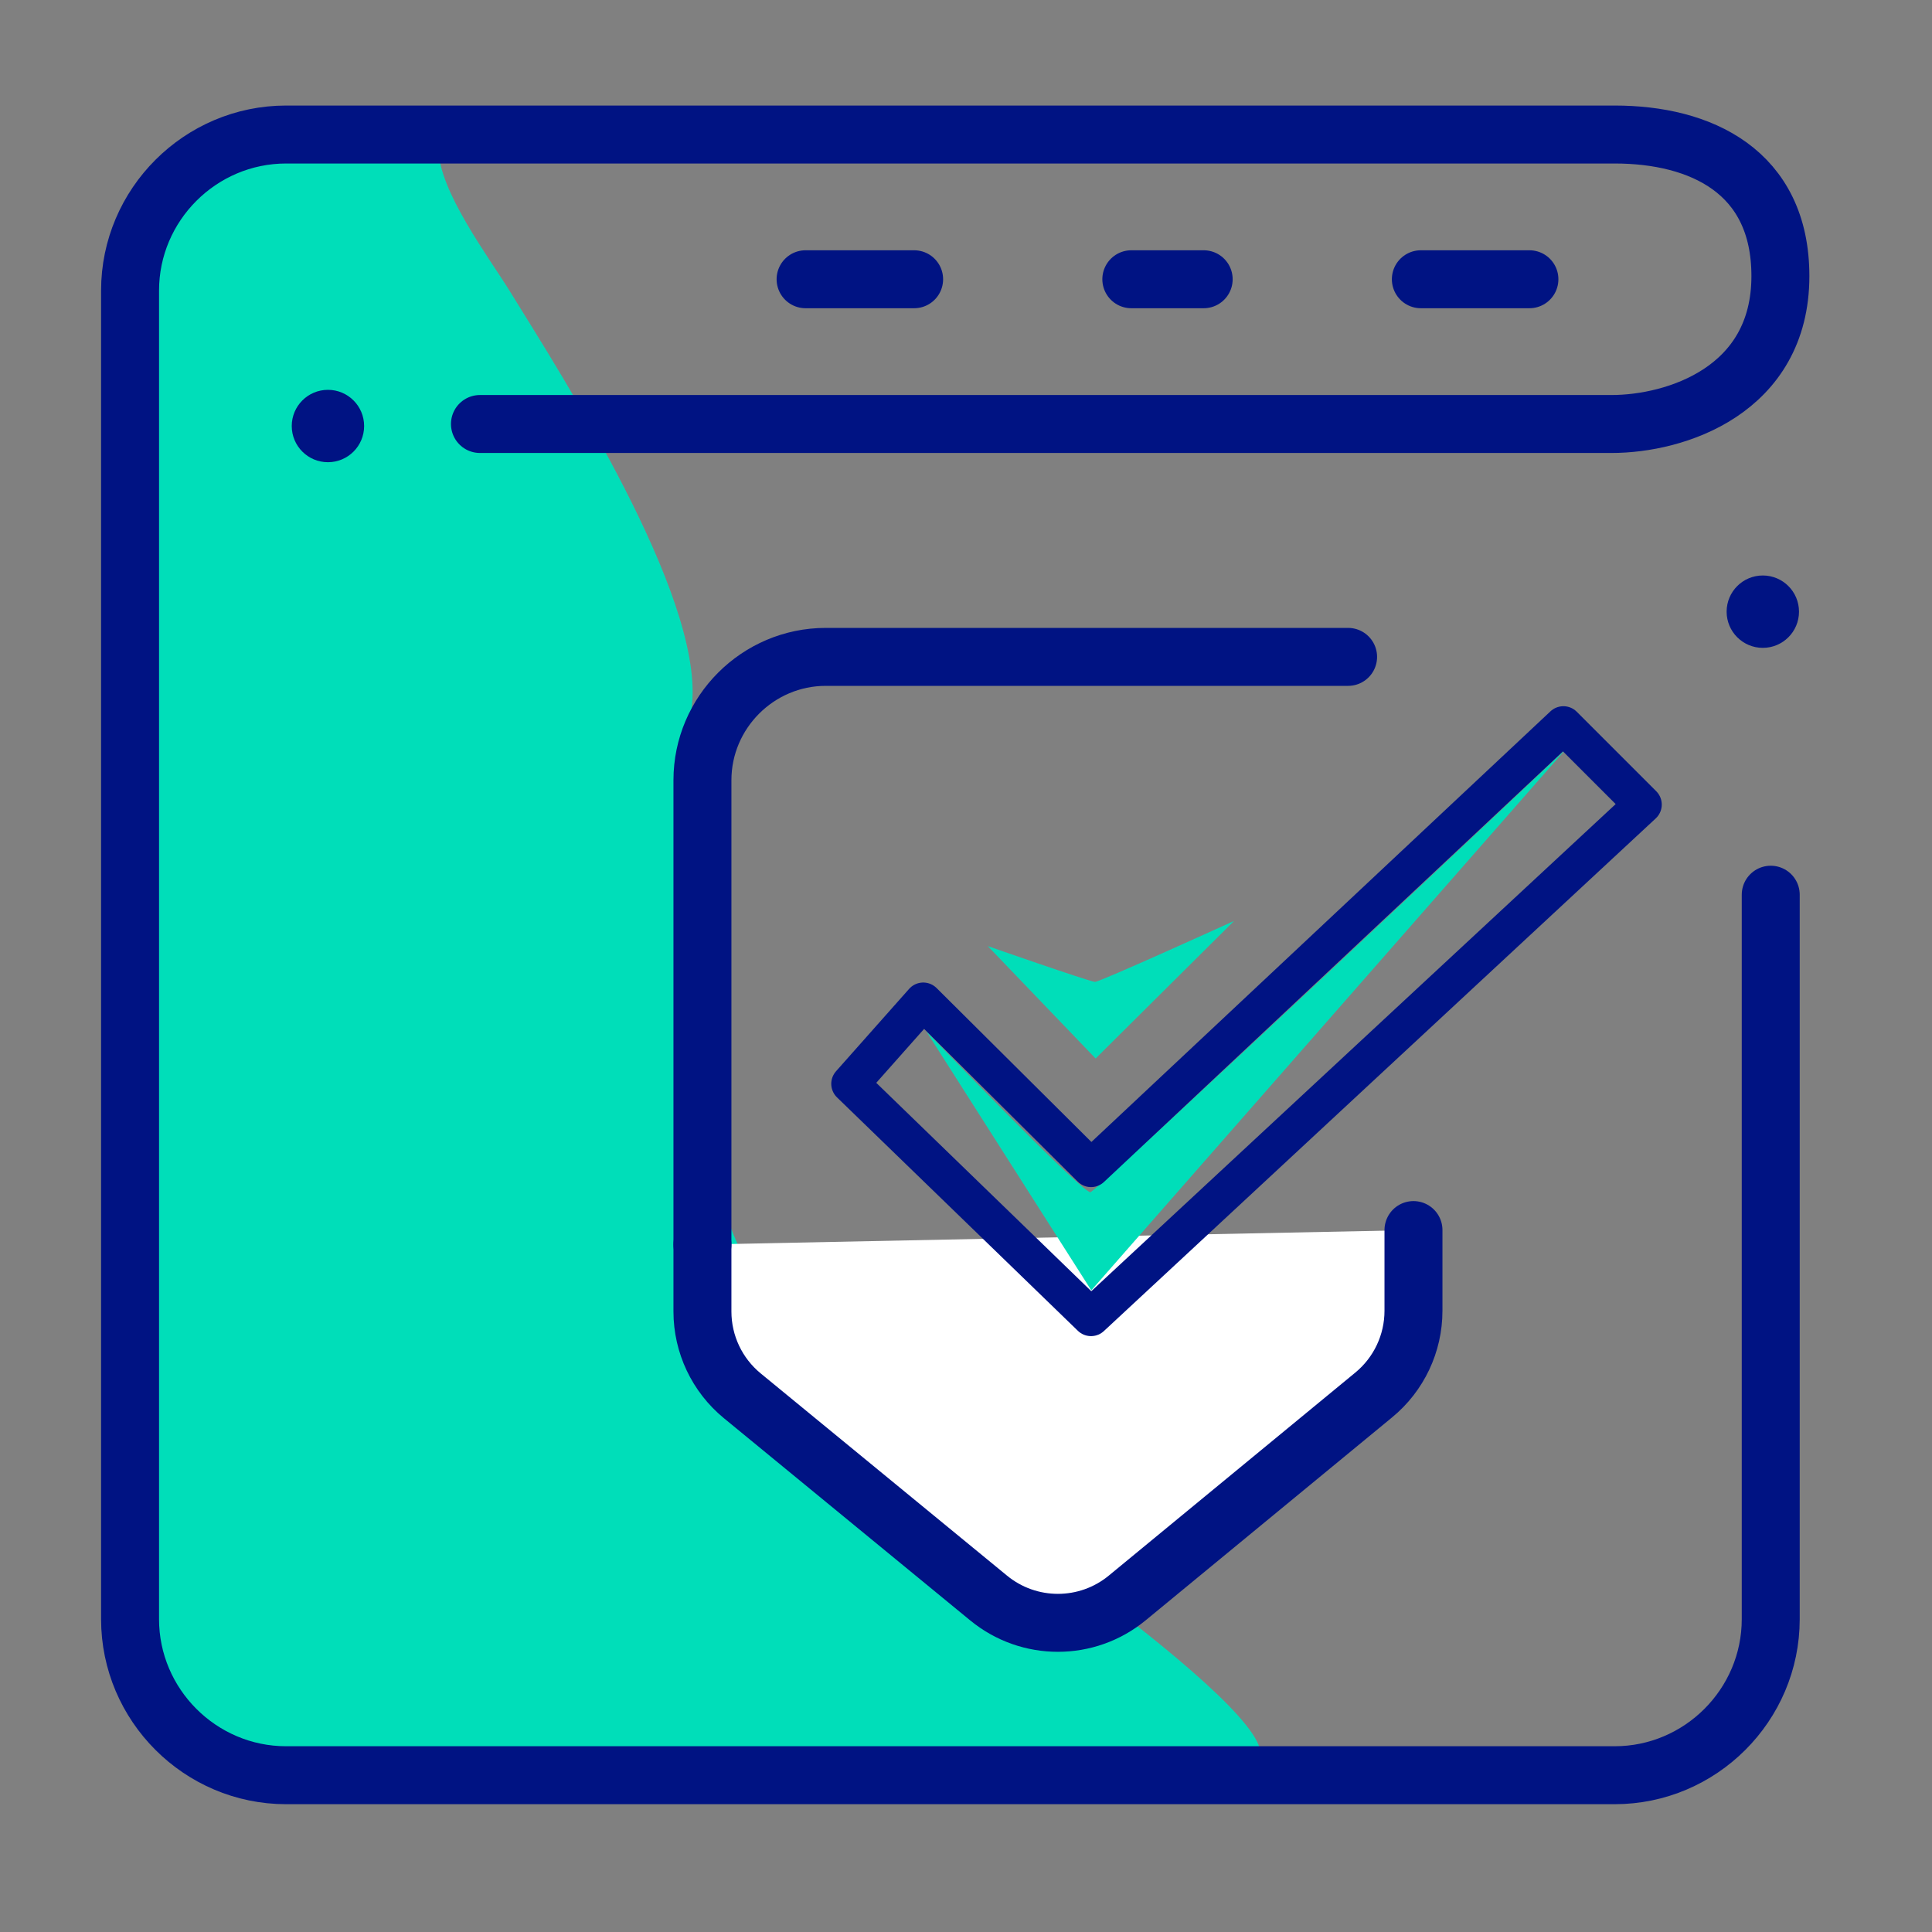
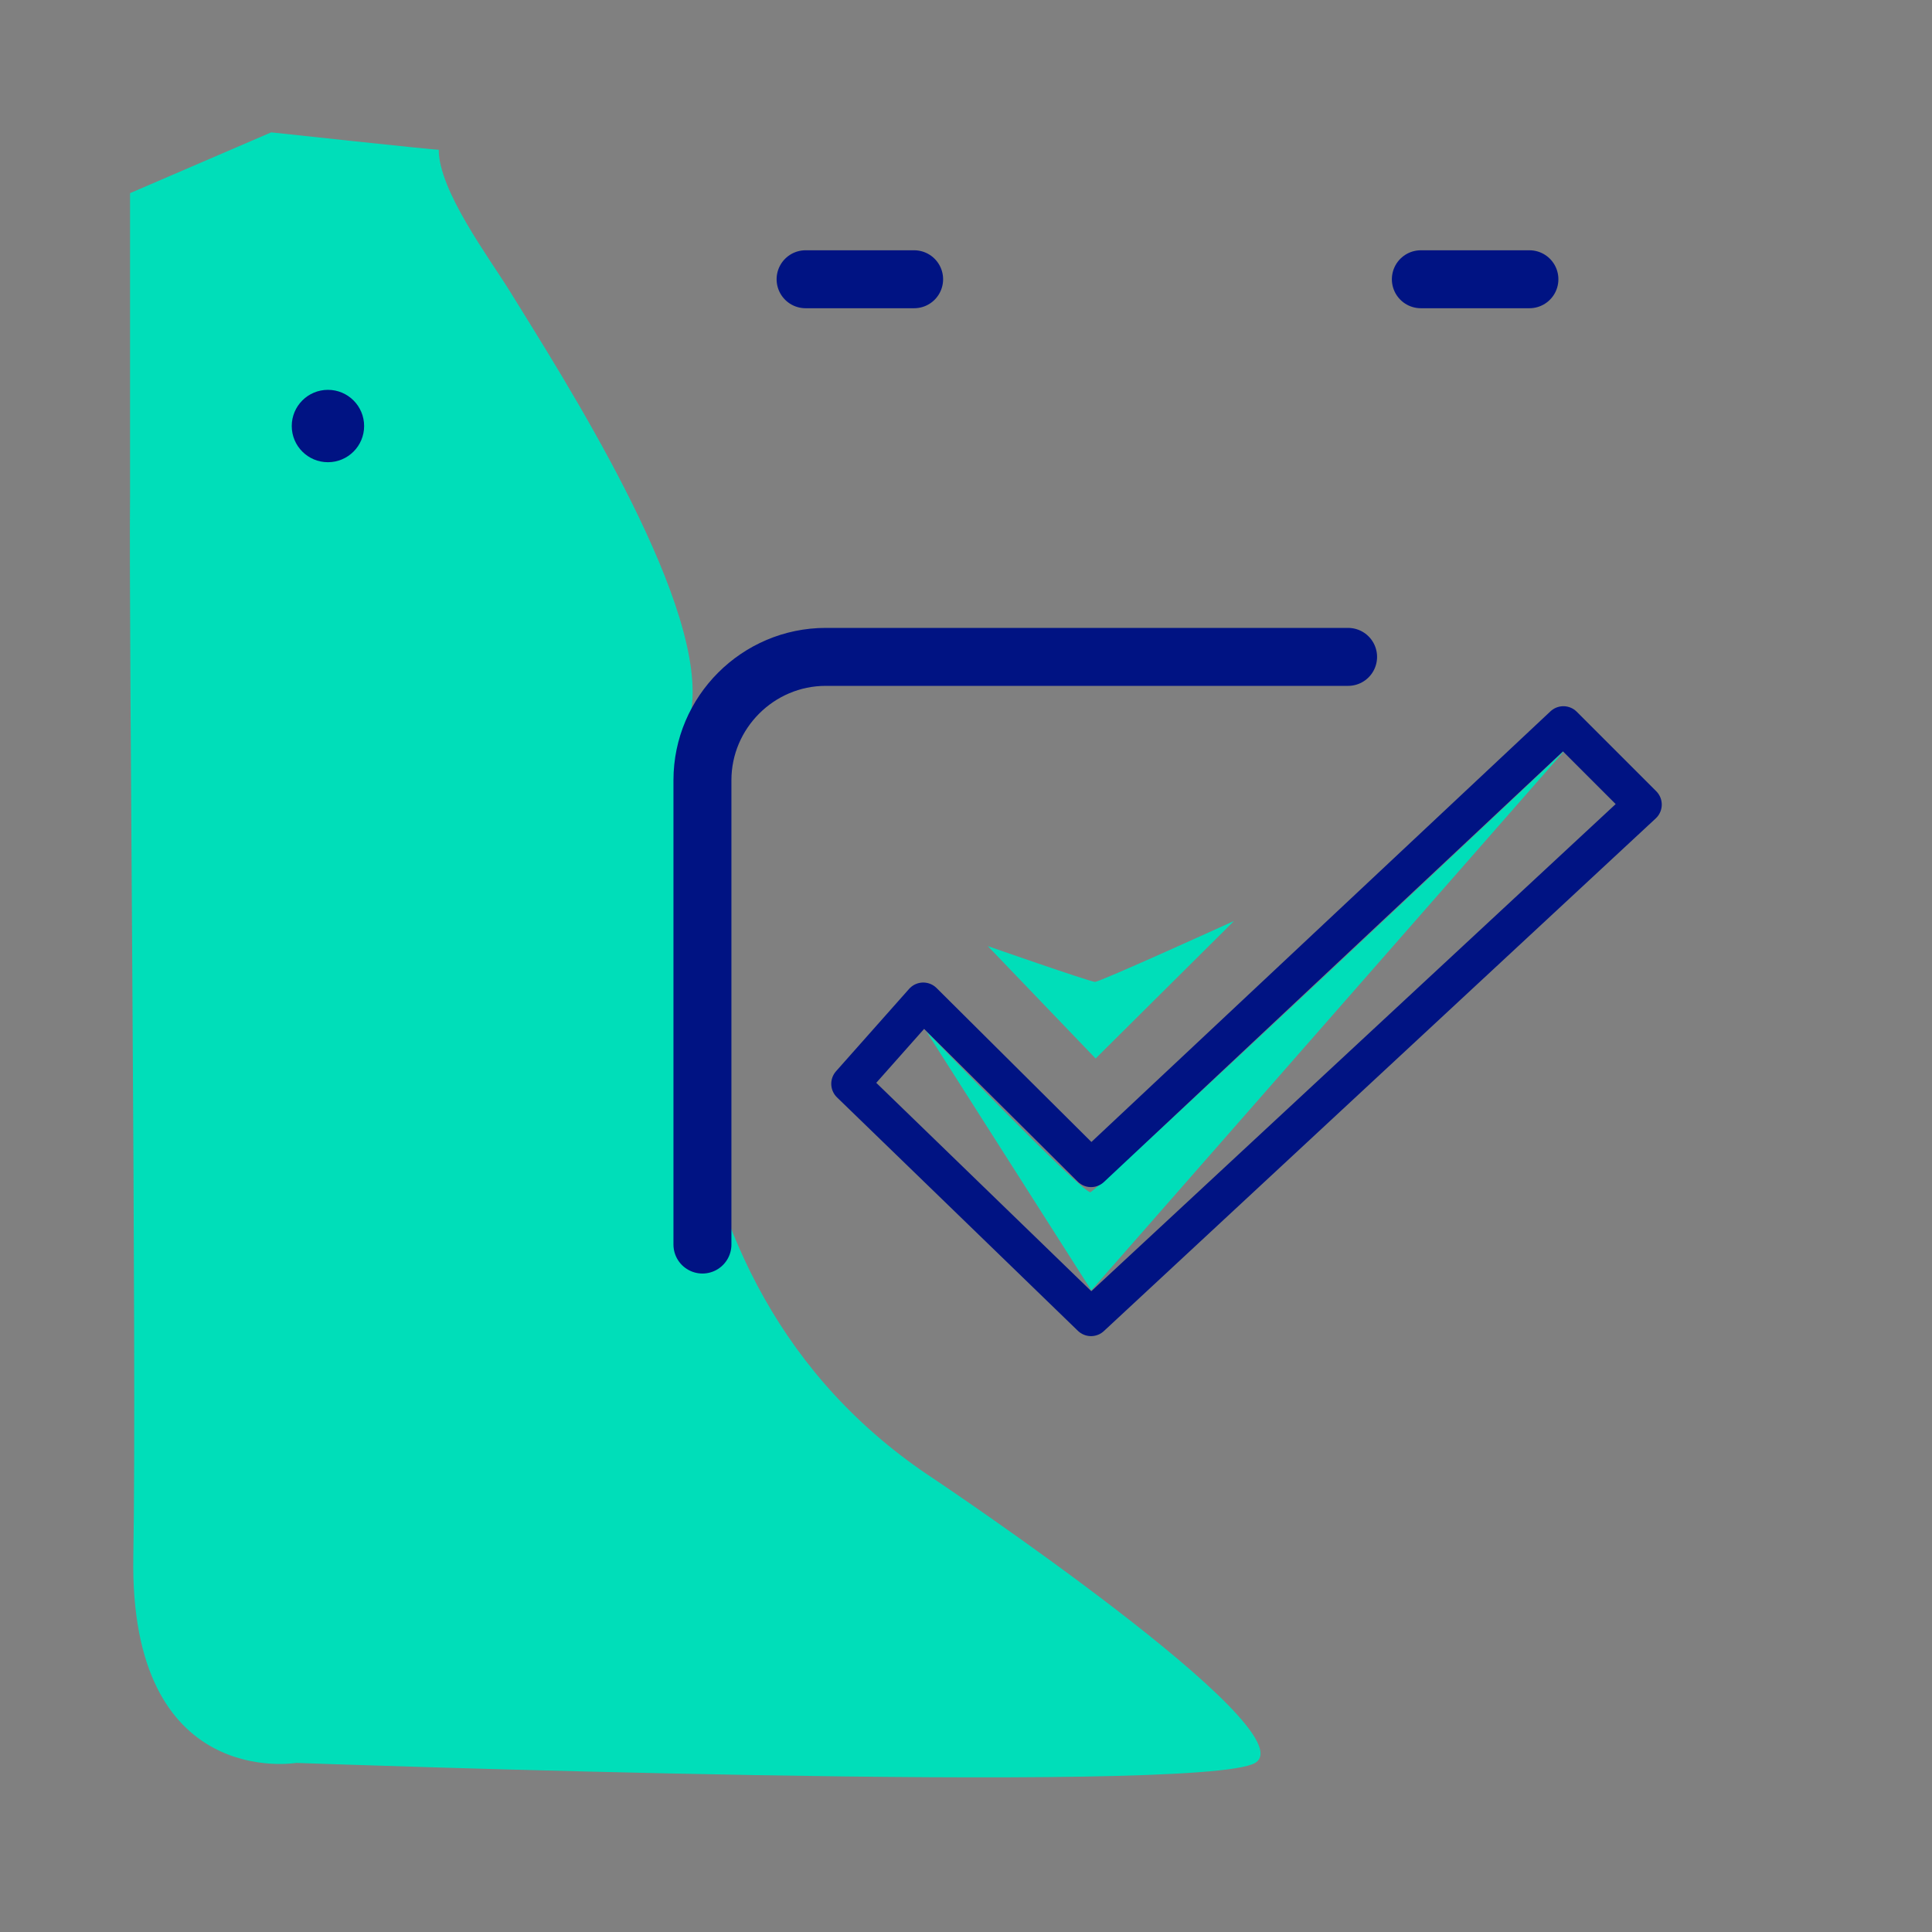
<svg xmlns="http://www.w3.org/2000/svg" version="1.1" id="Layer_1" x="0px" y="0px" width="100px" height="100px" viewBox="0 0 100 100" enable-background="new 0 0 100 100" xml:space="preserve">
  <rect x="0" y="0" width="100" height="100" fill="#808080" stroke="none" />
  <path fill="#00DEB9" d="M64.966,91.248c-2.809,1.684-49.637,0-49.637,0s-8.653,1.461-8.428-10.712  C7.089,70.534,6.657,32.958,6.732,25.58V9.997l7.305-3.146c0,0,8.671,0.937,8.671,0.898c0,2.12,2.635,5.631,3.68,7.323  c2.778,4.499,9.922,15.631,9.439,21.301c-0.823,9.421-3.419,29.724,12.538,40.192C48.365,76.565,67.775,89.561,64.966,91.248z" />
-   <path fill="none" stroke="#001383" stroke-width="3" stroke-linecap="round" stroke-linejoin="round" stroke-miterlimit="10" d="  M24.842,21.946h58.575c3.307,0,8.736-1.726,8.736-7.656c0-5.425-4.135-7.327-8.576-7.327H14.809c-4.442,0-8.077,3.634-8.077,8.077  v68.768c0,4.442,3.634,8.077,8.077,8.077h68.768c4.441,0,8.076-3.635,8.076-8.077V46.31" />
  <line fill="none" stroke="#001383" stroke-width="3" stroke-linecap="round" stroke-linejoin="round" stroke-miterlimit="10" x1="47.315" y1="14.454" x2="41.697" y2="14.454" />
-   <line fill="none" stroke="#001383" stroke-width="3" stroke-linecap="round" stroke-linejoin="round" stroke-miterlimit="10" x1="62.302" y1="14.454" x2="58.557" y2="14.454" />
  <line fill="none" stroke="#001383" stroke-width="3" stroke-linecap="round" stroke-linejoin="round" stroke-miterlimit="10" x1="79.162" y1="14.454" x2="73.543" y2="14.454" />
  <circle fill="#001383" cx="16.974" cy="22.051" r="1.873" />
-   <circle fill="#001383" cx="91.243" cy="31.66" r="1.873" />
-   <path fill="#FFFFFF" stroke="#001383" stroke-width="3" stroke-linecap="round" stroke-linejoin="round" stroke-miterlimit="10" d="  M36.358,64.418v3.466c0,1.689,0.757,3.29,2.063,4.362l12.752,10.469c2.085,1.711,5.088,1.711,7.171-0.004l12.76-10.508  c1.302-1.071,2.057-2.669,2.057-4.356v-4.179" />
  <path fill="none" stroke="#001383" stroke-width="3" stroke-linecap="round" stroke-linejoin="round" stroke-miterlimit="10" d="  M36.358,64.418V40.384c0-3.511,2.873-6.384,6.384-6.384h27.035" />
  <path fill="#00DEB9" d="M47.947,53.383c0,0,7.899,8.228,8.487,8.326c0.26,0.042,24.611-22.931,24.611-22.931l-24.56,28.01  L47.947,53.383z" />
  <path fill="#00DEB9" d="M51.127,48.969c0,0,5.083,1.777,5.542,1.854c0.202,0.033,7.206-3.155,7.206-3.155l-7.166,7.12L51.127,48.969  z" />
  <polygon fill-rule="evenodd" clip-rule="evenodd" fill="none" stroke="#001383" stroke-width="1.955" stroke-linecap="round" stroke-linejoin="round" stroke-miterlimit="10" points="  44.003,56.098 47.787,51.833 56.471,60.467 80.921,37.531 85.035,41.645 56.471,68.18 " />
</svg>